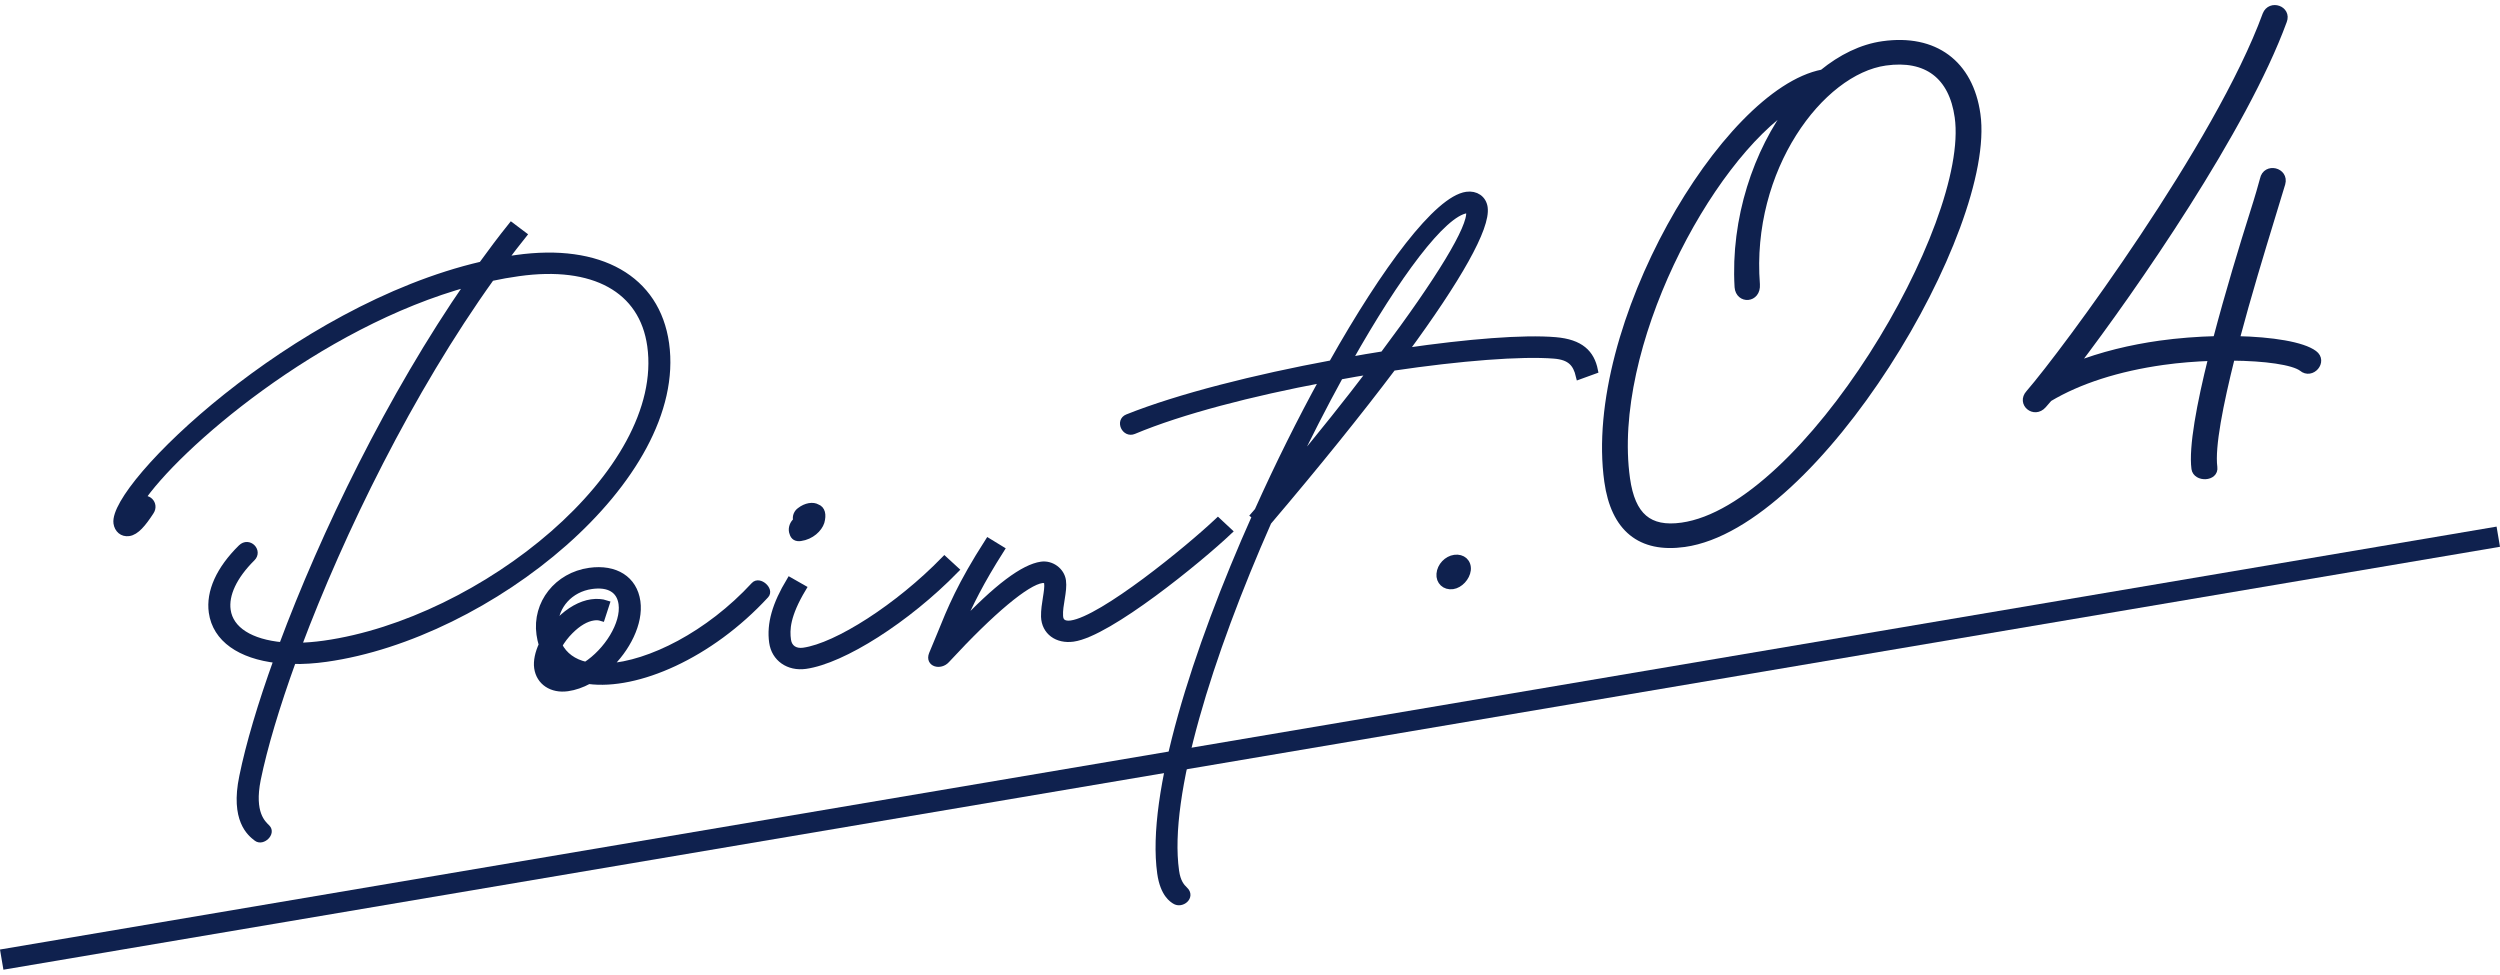
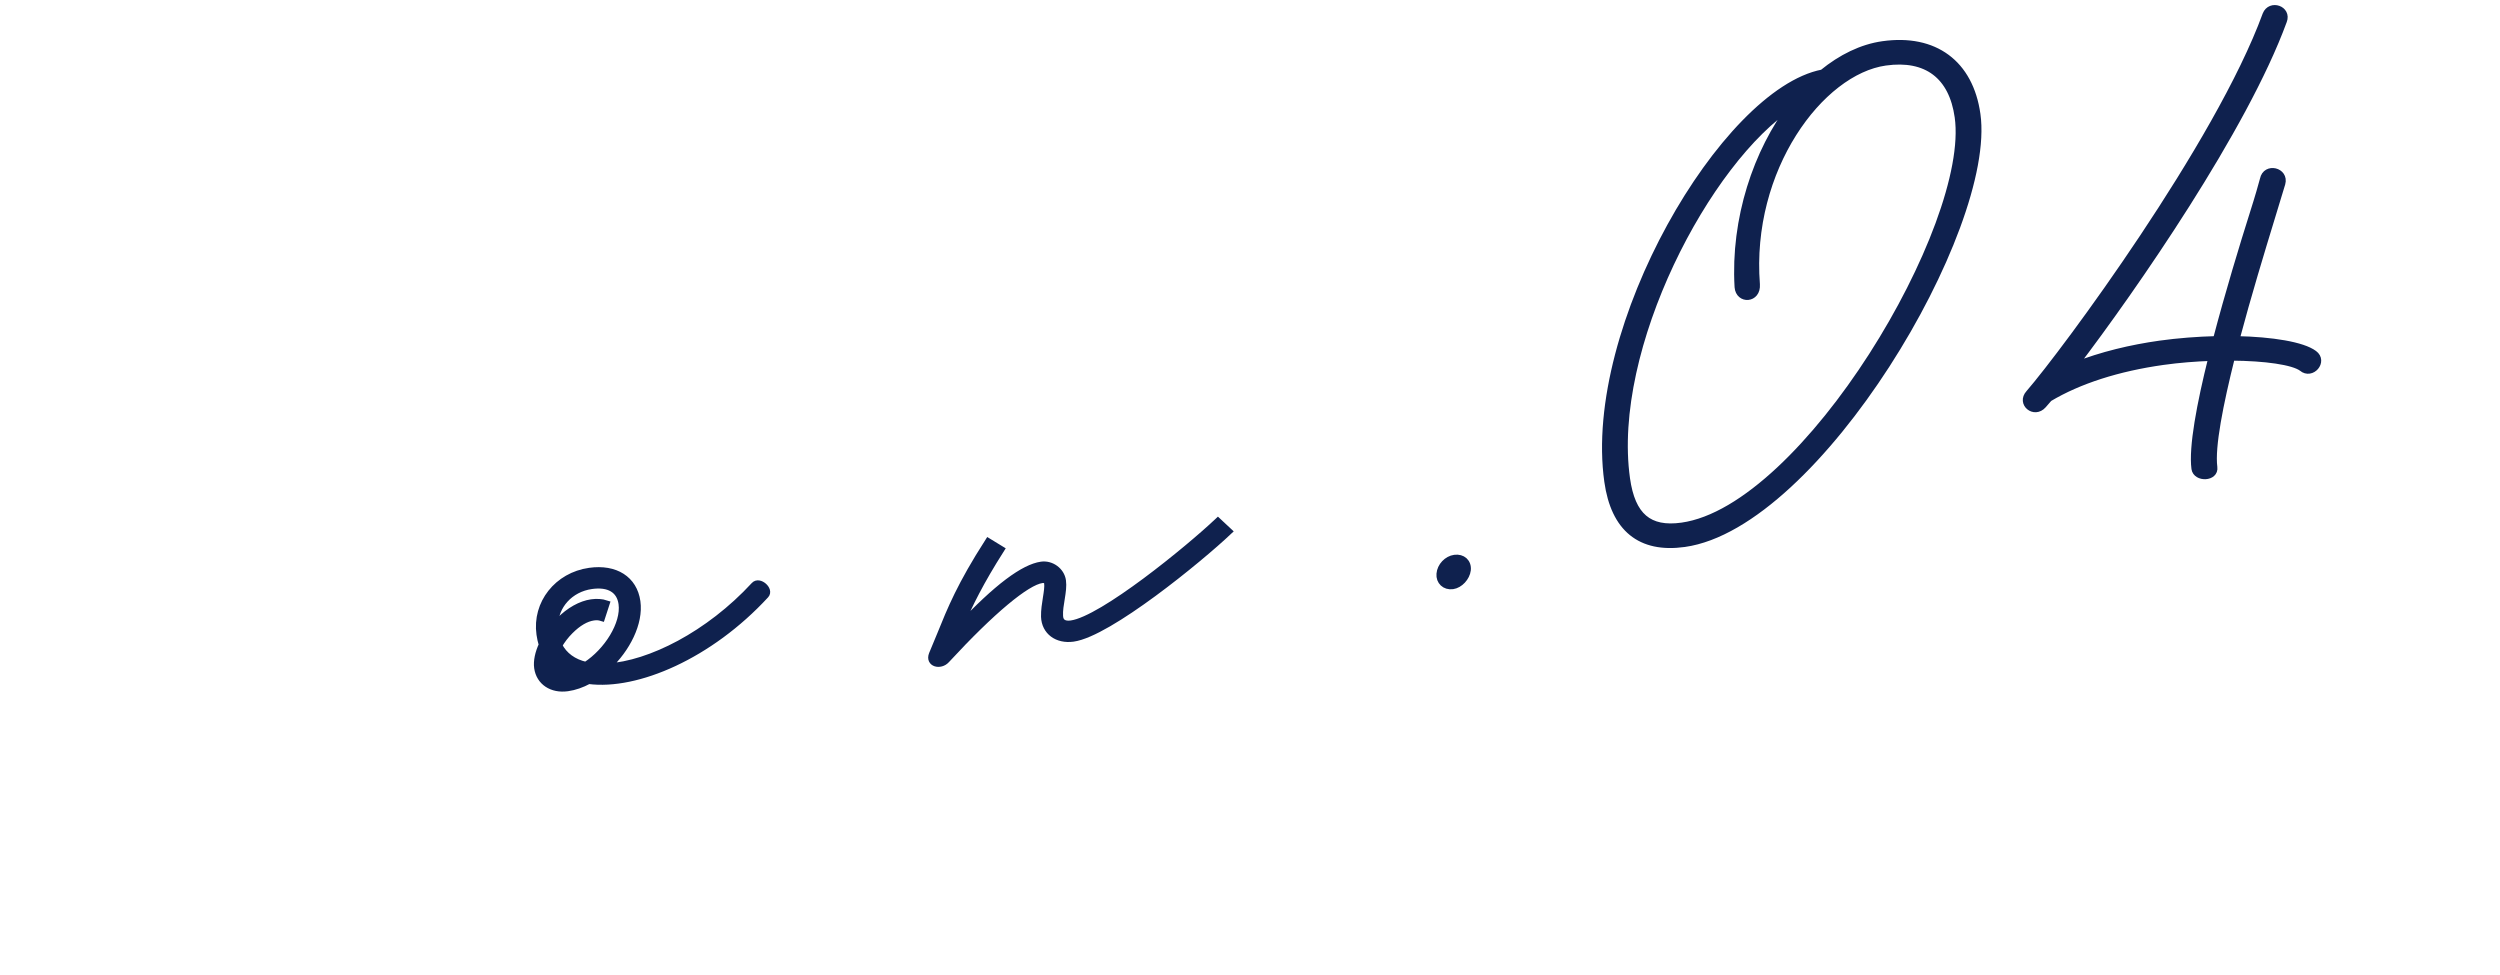
<svg xmlns="http://www.w3.org/2000/svg" version="1.1" id="レイヤー_1" x="0px" y="0px" width="183.251px" height="71.453px" viewBox="0 0 183.251 71.453" enable-background="new 0 0 183.251 71.453" xml:space="preserve">
  <g>
    <g>
      <g>
-         <path fill="#0F214E" stroke="#0F214E" stroke-width="0.5" stroke-miterlimit="10" d="M18.831,61.427     c-0.477-0.359-1.702-1.338-1.045-4.495c0.474-2.332,1.348-5.282,2.536-8.577c-2.709-0.308-4.495-1.533-4.768-3.472     c-0.21-1.497,0.533-3.153,2.138-4.729c0.54-0.526,1.286,0.244,0.78,0.741c-1.351,1.341-1.974,2.692-1.813,3.833     c0.205,1.46,1.712,2.387,4.031,2.599c3.042-8.172,7.93-18.268,13.693-26.585C23.27,23.754,12.845,32.814,10.265,36.718     c0.506-0.409,1.158,0.225,0.763,0.794c-0.566,0.867-1.059,1.462-1.586,1.536c-0.467,0.066-0.811-0.248-0.875-0.703     c-0.381-2.711,12.968-15.723,26.757-18.926c0.712-0.986,1.429-1.938,2.163-2.854l0.867,0.653     c-0.49,0.607-0.965,1.236-1.438,1.867c0.305-0.057,0.623-0.102,0.942-0.146c6.11-0.858,10.268,1.485,10.938,6.246     c1.387,9.864-12.981,21.406-24.884,23.078c-0.871,0.123-1.689,0.175-2.455,0.156c-1.216,3.363-2.11,6.354-2.592,8.71     c-0.499,2.499,0.38,3.238,0.699,3.556C19.942,61.057,19.236,61.733,18.831,61.427z M35.993,20.353     c-5.952,8.307-11.005,18.65-14.146,27.012c0.6-0.01,1.242-0.062,1.917-0.157c11.583-1.628,25.231-12.592,23.928-21.868     c-0.583-4.146-4.176-6.118-9.685-5.344C37.332,20.089,36.661,20.209,35.993,20.353z" />
        <path fill="#0F214E" stroke="#0F214E" stroke-width="0.5" stroke-miterlimit="10" d="M56.121,43.611     c-4.104,4.456-9.463,6.736-12.969,6.277c-0.5,0.27-1.024,0.457-1.553,0.531c-1.141,0.16-2.05-0.438-2.195-1.469     c-0.068-0.49,0.061-1.084,0.339-1.687c-0.071-0.239-0.132-0.494-0.169-0.765c-0.32-2.27,1.297-4.299,3.64-4.628     c1.89-0.266,3.25,0.595,3.479,2.227c0.221,1.57-0.751,3.472-2.155,4.781c3.077-0.181,7.403-2.341,10.758-5.978     C55.654,42.513,56.468,43.238,56.121,43.611z M41.452,49.364l0.013-0.001c-0.366-0.199-0.689-0.454-0.97-0.753     c-0.003,0.063,0.005,0.125,0.014,0.186C40.569,49.226,40.912,49.44,41.452,49.364z M40.961,47.306     c0.383,0.759,1.077,1.25,1.982,1.46c1.561-1.007,2.853-3.028,2.645-4.513c-0.144-1.019-0.938-1.508-2.227-1.326     c-1.582,0.223-2.696,1.467-2.712,2.959c0.107-0.128,0.227-0.258,0.358-0.389c0.711-0.726,1.568-1.209,2.354-1.319     c0.368-0.052,0.759-0.032,1.074,0.074l-0.332,1.022c-0.196-0.06-0.36-0.074-0.594-0.042c-0.552,0.077-1.143,0.424-1.723,1.006     C41.458,46.561,41.173,46.939,40.961,47.306z" />
-         <path fill="#0F214E" stroke="#0F214E" stroke-width="0.5" stroke-miterlimit="10" d="M56.629,47.081     c-0.19-1.349,0.224-2.771,1.268-4.507l0.952,0.542c-1.196,1.994-1.224,3.05-1.116,3.81c0.081,0.577,0.538,0.889,1.164,0.8     c2.466-0.347,6.976-3.245,10.332-6.694l0.804,0.738c-3.543,3.626-8.251,6.627-10.987,7.012     C57.806,48.955,56.792,48.247,56.629,47.081z M58.121,39.089c-0.111-0.26-0.046-0.595,0.183-0.84     c0.066-0.059,0.066-0.059,0.132-0.131c0,0,0.011-0.014-0.051-0.005c-0.071-0.241,0.05-0.532,0.268-0.677     c0.429-0.335,0.944-0.407,1.23-0.234c0.355,0.125,0.449,0.524,0.299,1.059c-0.157,0.484-0.717,1.039-1.503,1.149     C58.373,39.454,58.194,39.341,58.121,39.089z" />
        <path fill="#0F214E" stroke="#0F214E" stroke-width="0.5" stroke-miterlimit="10" d="M68.336,47.963     c0.205-0.492,0.403-0.958,0.579-1.396c0.789-1.95,1.485-3.674,3.527-6.864l0.931,0.569c-1.526,2.404-2.274,3.936-3.072,5.737     c2.796-2.983,4.748-4.409,6.036-4.591c0.724-0.101,1.448,0.424,1.55,1.147c0.109,0.772-0.262,1.788-0.213,2.582     c0.014,0.448,0.306,0.658,0.845,0.582c2.295-0.322,8.613-5.489,10.756-7.517l0.792,0.738c-2.143,2.028-8.785,7.467-11.399,7.834     c-1.177,0.165-2.071-0.498-2.11-1.58c-0.02-0.936,0.307-1.908,0.226-2.484c-0.021-0.147-0.175-0.264-0.407-0.23     c-1.129,0.158-3.662,2.254-7.007,5.877C68.924,48.856,68.068,48.639,68.336,47.963z" />
-         <path fill="#0F214E" stroke="#0F214E" stroke-width="0.5" stroke-miterlimit="10" d="M82.647,30.612     c3.755-1.503,9.411-2.924,14.996-3.958c3.914-6.957,7.74-12.049,9.863-12.348c0.662-0.093,1.201,0.27,1.291,0.908     c0.207,1.472-1.931,5.225-5.848,10.555c4.646-0.678,8.754-1.005,11.072-0.805c1.823,0.156,2.606,0.922,2.859,2.188l-1.119,0.407     c-0.217-0.921-0.65-1.422-1.827-1.52c-2.431-0.197-6.897,0.155-11.85,0.889c-2.478,3.289-5.557,7.112-9.132,11.318     c-4.28,9.697-7.559,20.018-6.774,25.601c0.114,0.81,0.398,1.146,0.659,1.396c0.518,0.479-0.233,1.096-0.717,0.777     c-0.138-0.094-0.828-0.46-1.047-2.018c-0.803-5.718,2.532-16.26,6.958-26.164l-0.098-0.075c0.086-0.099,0.183-0.213,0.269-0.312     c1.515-3.378,3.155-6.662,4.799-9.657c-5.218,0.982-10.41,2.312-13.907,3.781C82.469,31.838,82.019,30.863,82.647,30.612z      M94.657,34.517c2.194-2.635,4.163-5.102,5.862-7.342c-0.759,0.119-1.528,0.252-2.309,0.398     C97.024,29.73,95.828,32.076,94.657,34.517z M98.851,26.433c0.854-0.157,1.708-0.304,2.554-0.434     c4.109-5.482,6.468-9.354,6.311-10.472c-0.016-0.11-0.073-0.165-0.208-0.146C105.752,15.628,102.396,20.142,98.851,26.433z" />
        <path fill="#0F214E" stroke="#0F214E" stroke-width="0.5" stroke-miterlimit="10" d="M105.544,42.068     c0.046-0.569,0.524-1.075,1.079-1.152c0.57-0.081,1.001,0.297,0.939,0.869c-0.065,0.54-0.556,1.078-1.079,1.152     C105.914,43.017,105.495,42.606,105.544,42.068z" />
        <path fill="#0F214E" stroke="#0F214E" stroke-width="0.5" stroke-miterlimit="10" d="M123.468,39.845     c-3.222,0.453-5.139-1.107-5.623-4.559C116.258,24,126.42,6.728,133.597,5.344c1.368-1.115,2.867-1.858,4.424-2.077     c3.776-0.53,6.369,1.373,6.896,5.115C146.091,16.741,133.208,38.477,123.468,39.845z M127.395,21.042     c-0.293-4.995,1.37-9.937,3.971-13.353c-6.209,4.017-13.48,17.816-12.134,27.401c0.386,2.746,1.635,3.807,4.055,3.467     c9.062-1.273,21.361-22.021,20.242-29.98c-0.424-3.021-2.306-4.446-5.327-4.021c-4.763,0.669-10.105,7.832-9.45,16.295     C128.83,21.966,127.471,22.032,127.395,21.042z" />
        <path fill="#0F214E" stroke="#0F214E" stroke-width="0.5" stroke-miterlimit="10" d="M148.73,28.835     c2.623-3.027,13.891-18.249,17.363-27.761c0.337-0.846,1.625-0.401,1.29,0.459c-2.871,7.864-10.972,19.56-15.338,25.287     c2.01-0.798,4.186-1.308,6.282-1.603c1.355-0.189,2.771-0.295,4.134-0.33c0.89-3.395,1.955-6.891,2.695-9.23     c0.393-1.229,0.633-2.092,0.747-2.514c0.193-0.966,1.625-0.62,1.363,0.309c-0.127,0.44-0.407,1.355-0.785,2.581     c-0.699,2.288-1.711,5.605-2.574,8.854c2.647,0.051,4.885,0.424,5.71,1.043c0.754,0.551-0.179,1.637-0.874,1.045     c-0.65-0.486-2.718-0.774-5.173-0.79c-0.854,3.421-1.482,6.559-1.287,8.064c0.112,0.797-1.296,0.839-1.399,0.103     c-0.205-1.566,0.388-4.731,1.243-8.151c-1.188,0.042-2.417,0.137-3.573,0.3c-3.298,0.463-6.171,1.383-8.36,2.691     c-0.161,0.194-0.311,0.356-0.433,0.498C149.11,30.424,148.076,29.553,148.73,28.835z" />
      </g>
    </g>
-     <line fill="none" stroke="#0F214E" stroke-width="1.5" stroke-miterlimit="10" x1="0.125" y1="70.34" x2="183.125" y2="39.34" />
  </g>
</svg>